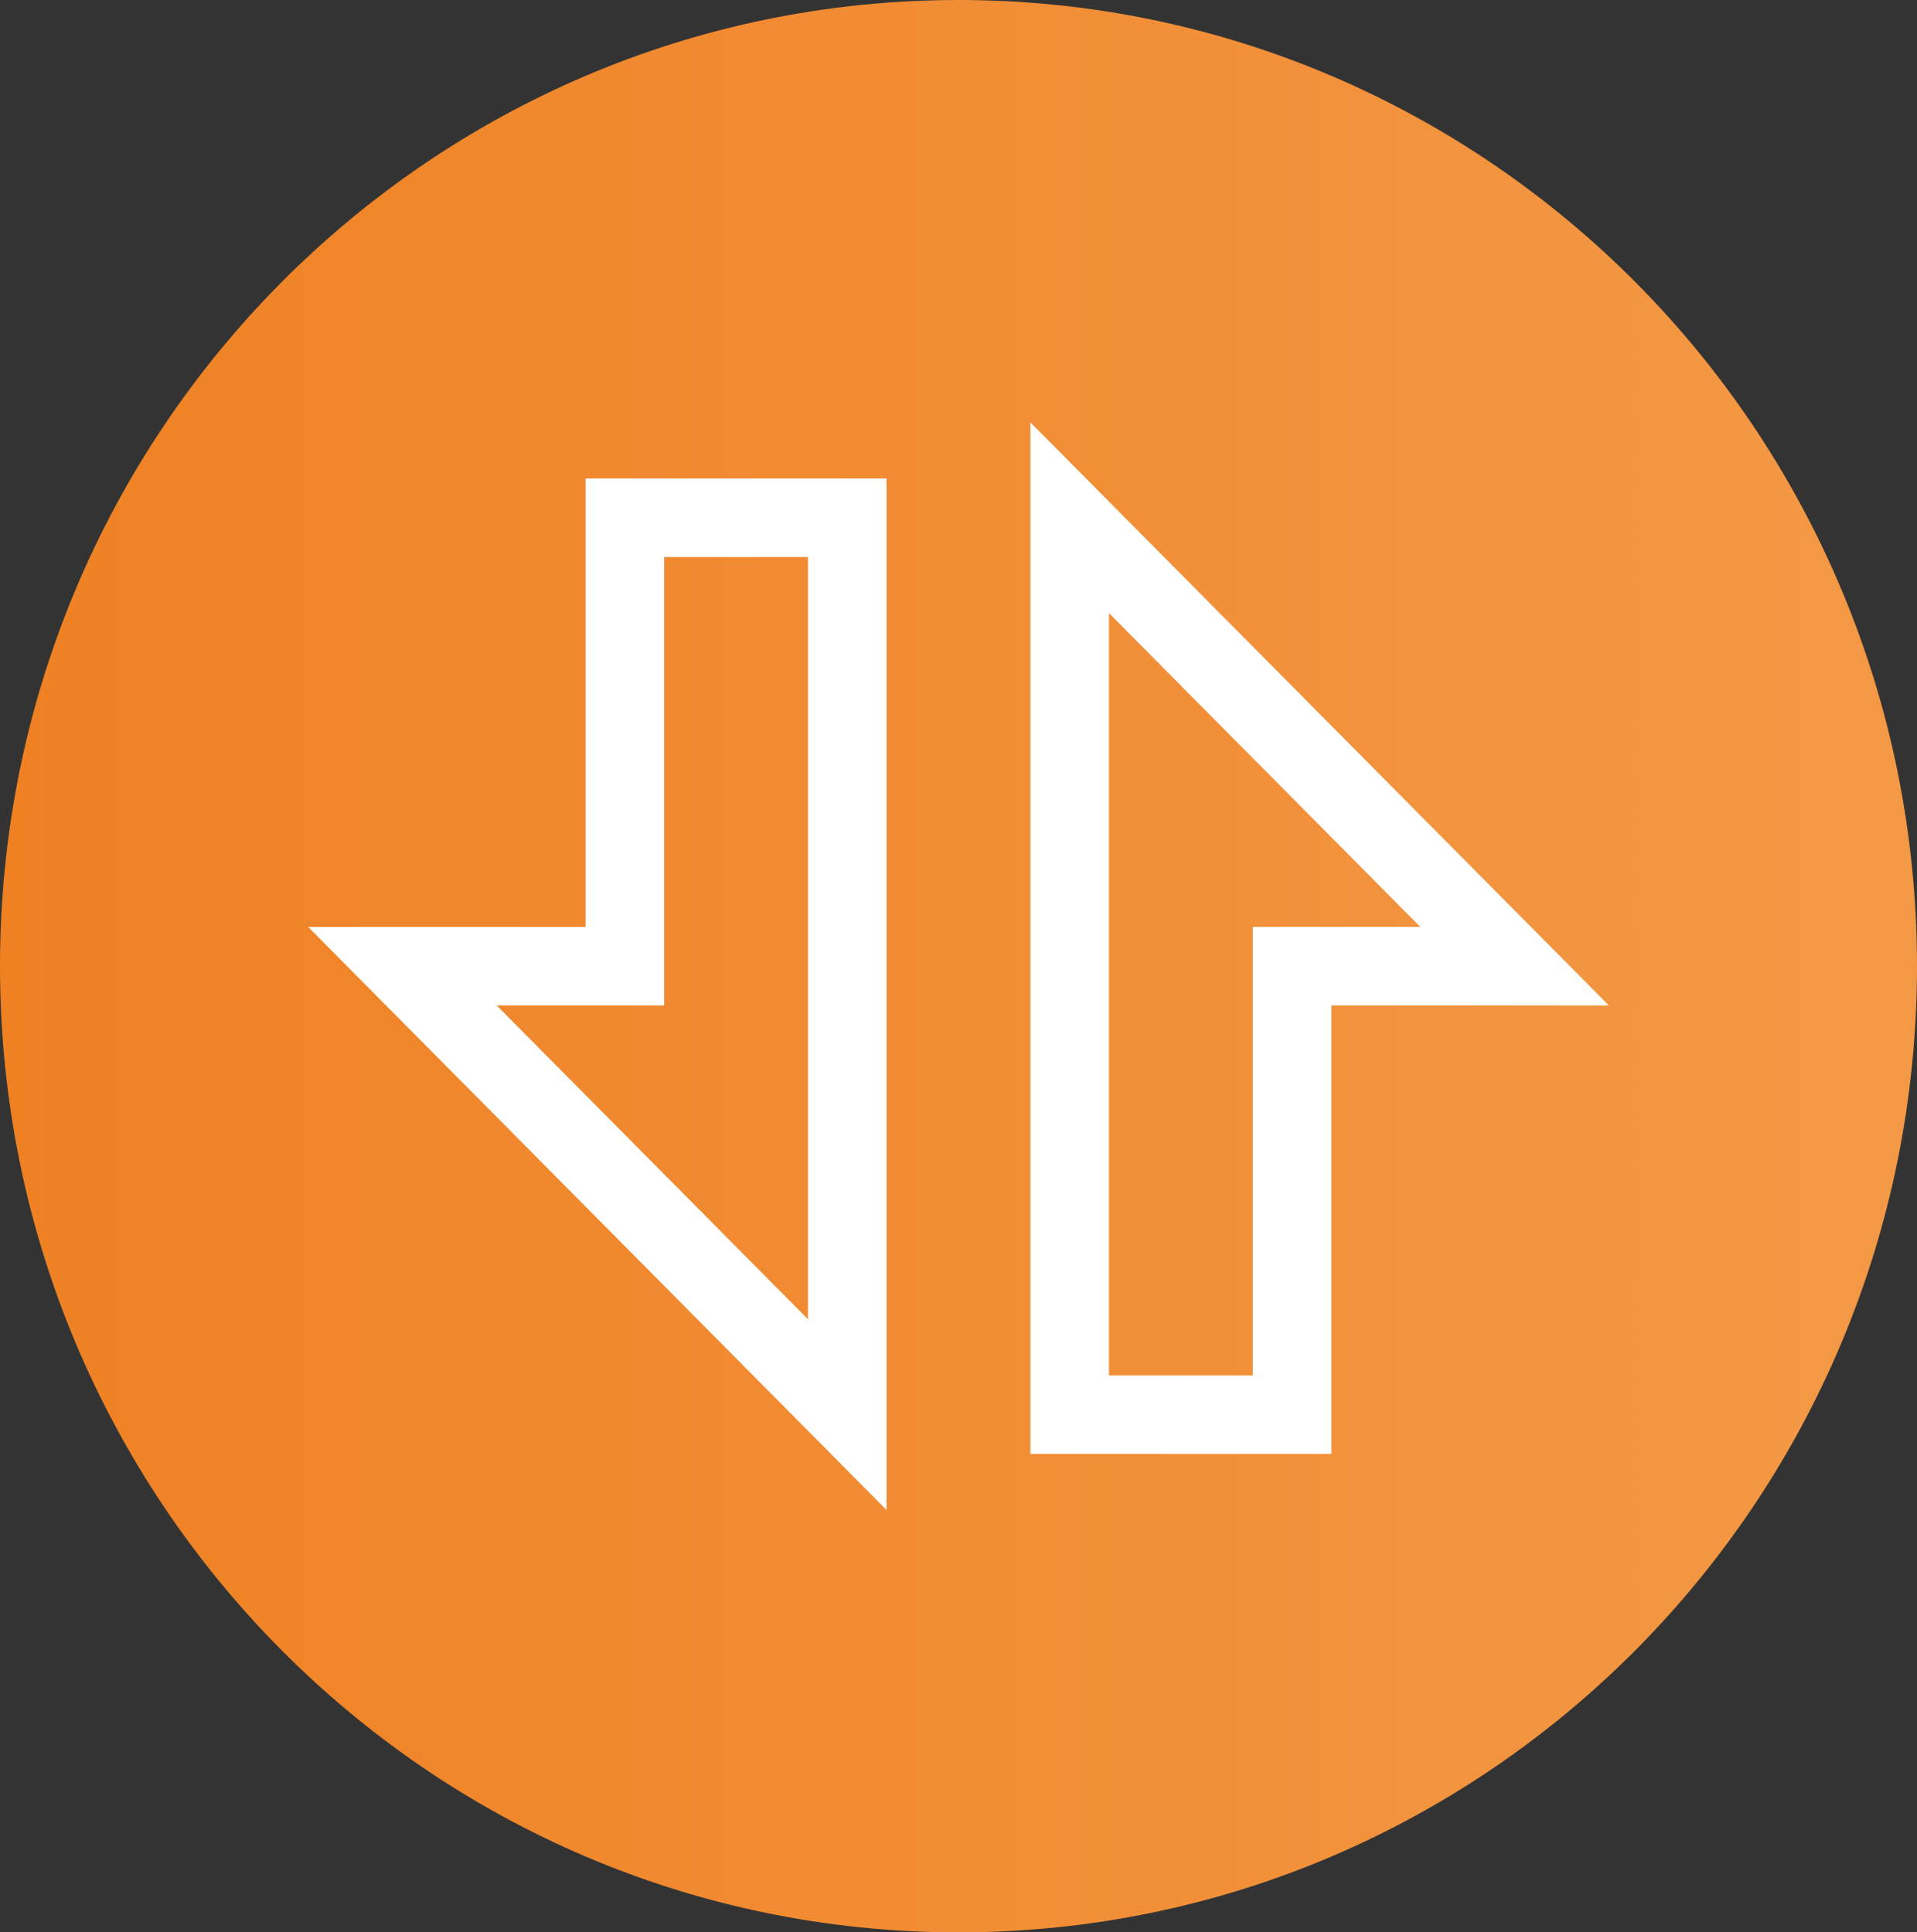
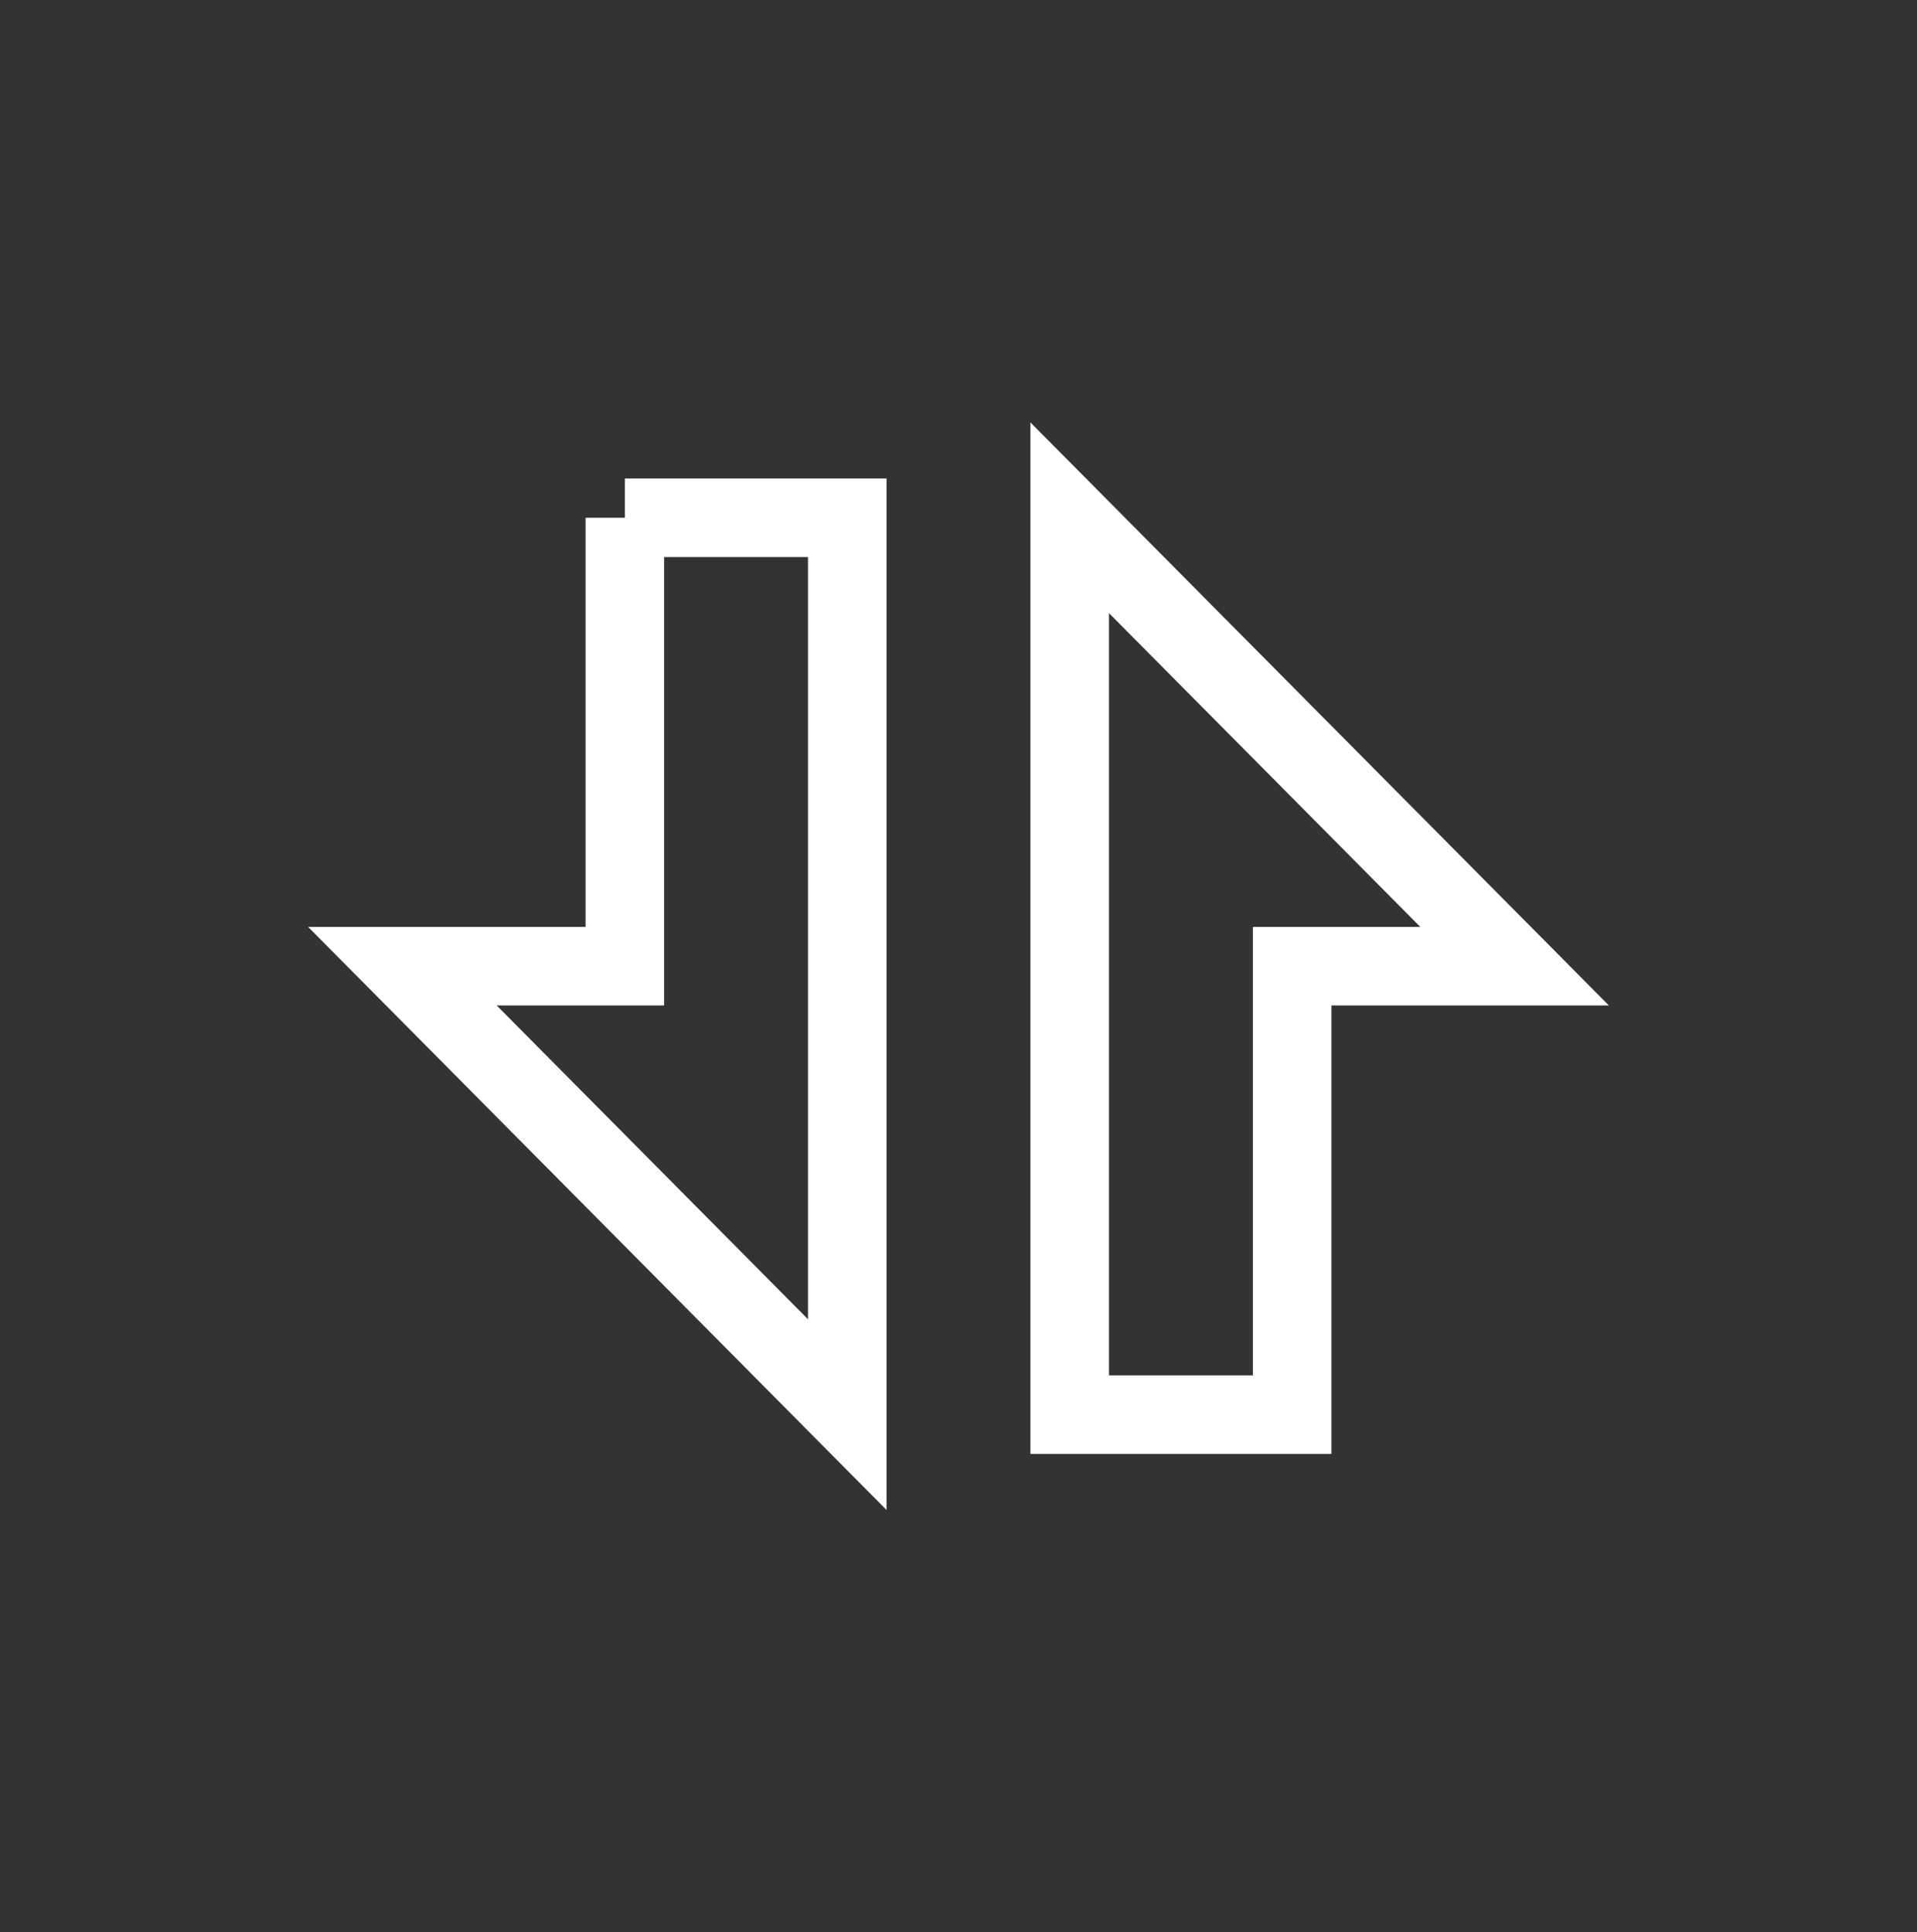
<svg xmlns="http://www.w3.org/2000/svg" width="122" height="123" viewBox="0 0 122 123" fill="none">
  <rect x="0" y="0" width="122" height="123" fill="#333333" stroke="none" />
-   <path d="M61 123C94.689 123 122 95.466 122 61.5C122 27.535 94.689 0 61 0C27.311 0 0 27.535 0 61.5C0 95.466 27.311 123 61 123Z" fill="url(#paint0_linear_5_757)" />
  <path d="M68.077 32.957V90.043H82.234V61.5H96.39L68.077 32.957Z" stroke="white" stroke-width="5" stroke-miterlimit="10" />
-   <path d="M39.766 32.957V61.5H25.61L53.921 90.043V32.957H39.766Z" stroke="white" stroke-width="5" stroke-miterlimit="10" />
+   <path d="M39.766 32.957V61.5H25.61L53.921 90.043V32.957H39.766" stroke="white" stroke-width="5" stroke-miterlimit="10" />
  <defs>
    <linearGradient id="paint0_linear_5_757" x1="0" y1="61.5" x2="122" y2="61.5" gradientUnits="userSpaceOnUse">
      <stop stop-color="#EF8123" />
      <stop offset="1" stop-color="#F39946" />
    </linearGradient>
  </defs>
</svg>